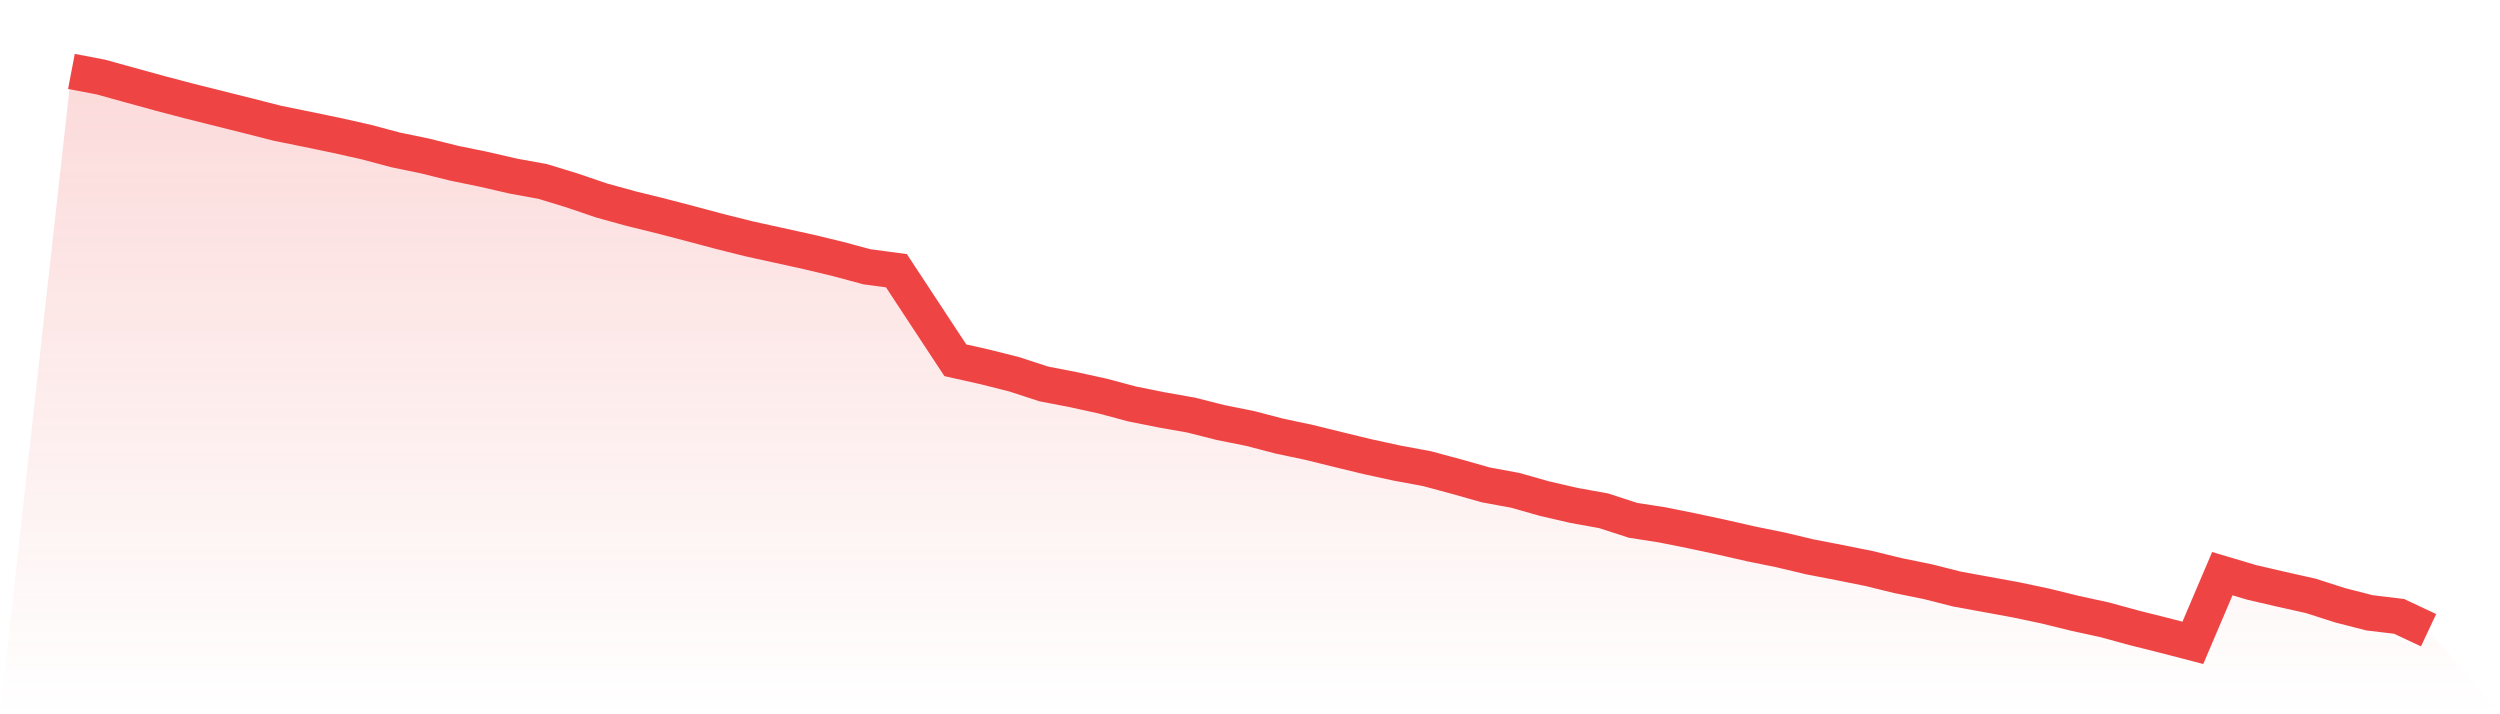
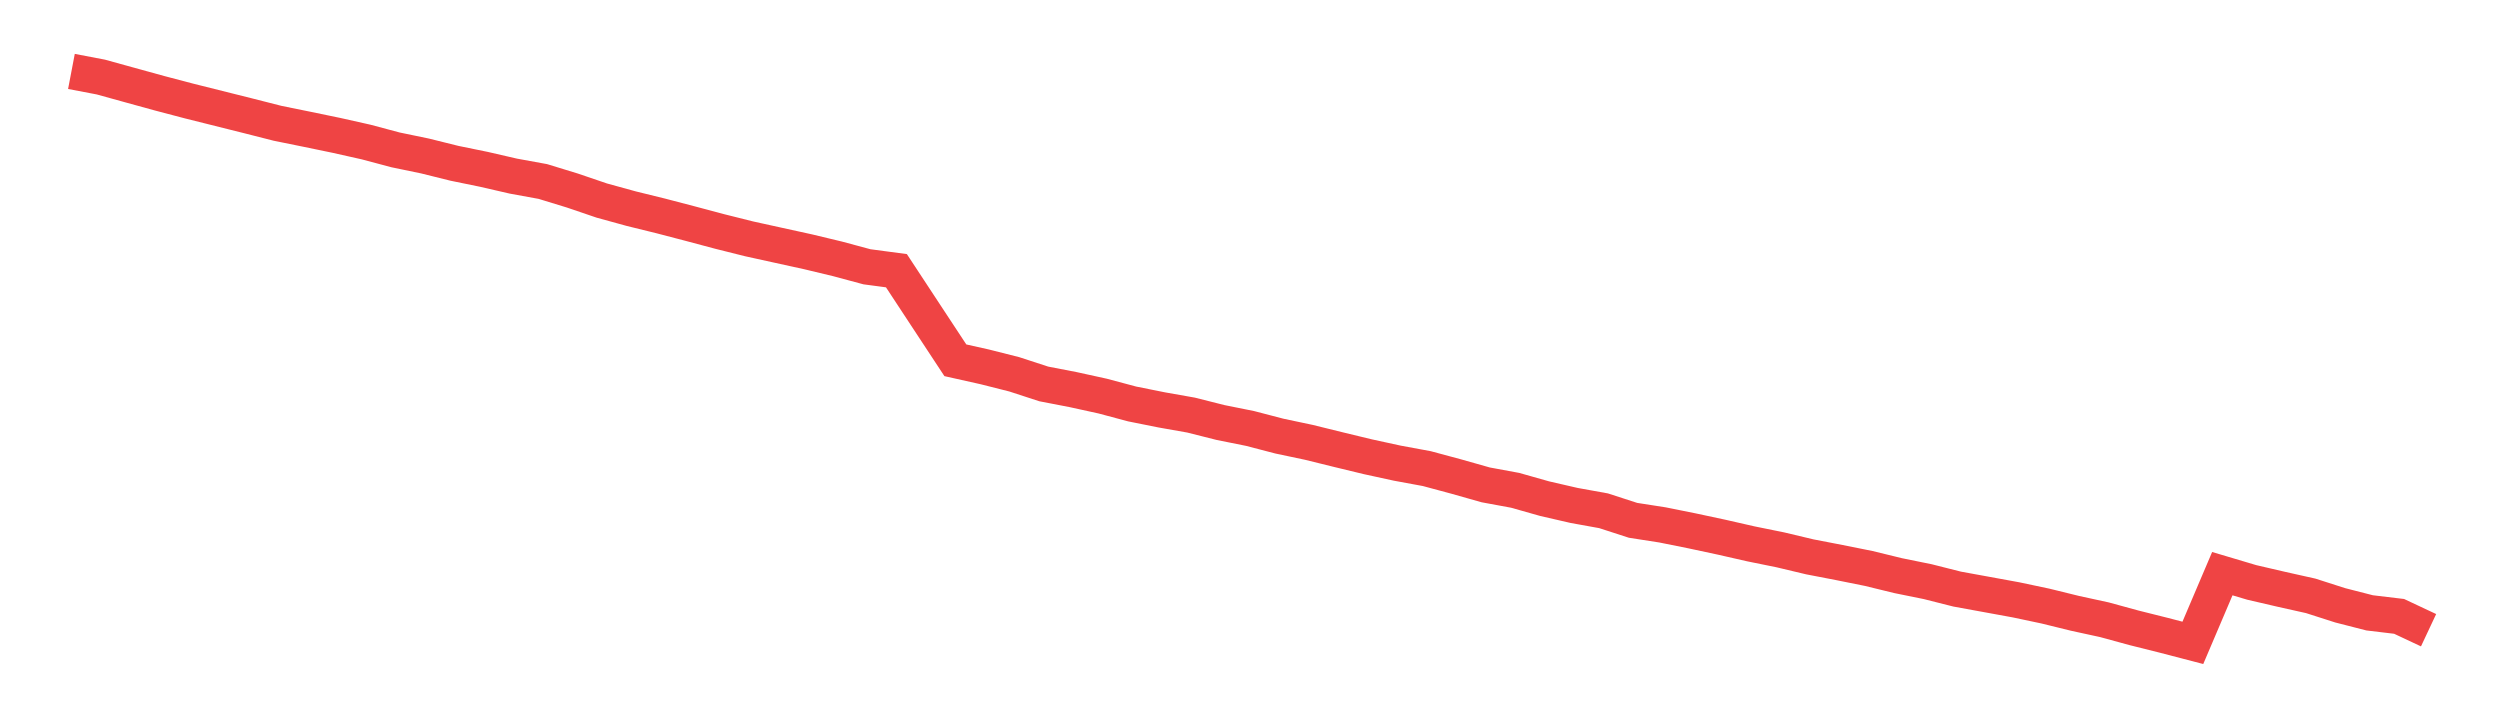
<svg xmlns="http://www.w3.org/2000/svg" viewBox="0 0 140 40">
  <defs>
    <linearGradient id="gradient" x1="0" x2="0" y1="0" y2="1">
      <stop offset="0%" stop-color="#ef4444" stop-opacity="0.2" />
      <stop offset="100%" stop-color="#ef4444" stop-opacity="0" />
    </linearGradient>
  </defs>
-   <path d="M4,4 L4,4 L5.65,4.315 L7.3,4.772 L8.95,5.226 L10.6,5.66 L12.25,6.073 L13.9,6.486 L15.55,6.906 L17.2,7.241 L18.85,7.583 L20.5,7.953 L22.15,8.393 L23.8,8.735 L25.45,9.145 L27.1,9.483 L28.75,9.863 L30.4,10.164 L32.05,10.669 L33.7,11.231 L35.35,11.685 L37,12.091 L38.65,12.522 L40.3,12.962 L41.95,13.375 L43.6,13.738 L45.25,14.1 L46.9,14.496 L48.55,14.94 L50.2,15.16 L51.85,17.67 L53.5,20.176 L55.15,20.545 L56.8,20.962 L58.45,21.5 L60.1,21.819 L61.75,22.181 L63.4,22.622 L65.05,22.953 L66.7,23.245 L68.35,23.661 L70,23.993 L71.65,24.423 L73.3,24.772 L74.95,25.179 L76.6,25.578 L78.25,25.937 L79.9,26.242 L81.55,26.686 L83.2,27.153 L84.85,27.458 L86.5,27.925 L88.15,28.305 L89.8,28.603 L91.45,29.138 L93.1,29.395 L94.75,29.727 L96.4,30.08 L98.05,30.456 L99.7,30.791 L101.35,31.184 L103,31.502 L104.65,31.834 L106.3,32.237 L107.95,32.572 L109.6,32.989 L111.25,33.29 L112.9,33.592 L114.55,33.941 L116.2,34.347 L117.85,34.706 L119.5,35.157 L121.15,35.57 L122.8,36 L124.45,32.125 L126.1,32.616 L127.75,32.999 L129.4,33.368 L131.05,33.897 L132.7,34.32 L134.35,34.517 L136,35.292 L140,40 L0,40 z" fill="url(#gradient)" />
  <path d="M4,4 L4,4 L5.65,4.315 L7.3,4.772 L8.95,5.226 L10.6,5.66 L12.25,6.073 L13.9,6.486 L15.55,6.906 L17.2,7.241 L18.85,7.583 L20.5,7.953 L22.15,8.393 L23.8,8.735 L25.45,9.145 L27.1,9.483 L28.75,9.863 L30.4,10.164 L32.05,10.669 L33.7,11.231 L35.35,11.685 L37,12.091 L38.65,12.522 L40.3,12.962 L41.95,13.375 L43.6,13.738 L45.25,14.1 L46.9,14.496 L48.55,14.94 L50.2,15.16 L51.85,17.67 L53.5,20.176 L55.15,20.545 L56.8,20.962 L58.45,21.5 L60.1,21.819 L61.75,22.181 L63.4,22.622 L65.05,22.953 L66.7,23.245 L68.35,23.661 L70,23.993 L71.65,24.423 L73.3,24.772 L74.95,25.179 L76.6,25.578 L78.25,25.937 L79.9,26.242 L81.55,26.686 L83.2,27.153 L84.85,27.458 L86.5,27.925 L88.15,28.305 L89.8,28.603 L91.45,29.138 L93.1,29.395 L94.75,29.727 L96.4,30.08 L98.05,30.456 L99.7,30.791 L101.35,31.184 L103,31.502 L104.65,31.834 L106.3,32.237 L107.95,32.572 L109.6,32.989 L111.25,33.29 L112.9,33.592 L114.55,33.941 L116.2,34.347 L117.85,34.706 L119.5,35.157 L121.15,35.57 L122.8,36 L124.45,32.125 L126.1,32.616 L127.75,32.999 L129.4,33.368 L131.05,33.897 L132.7,34.32 L134.35,34.517 L136,35.292" fill="none" stroke="#ef4444" stroke-width="2" />
</svg>